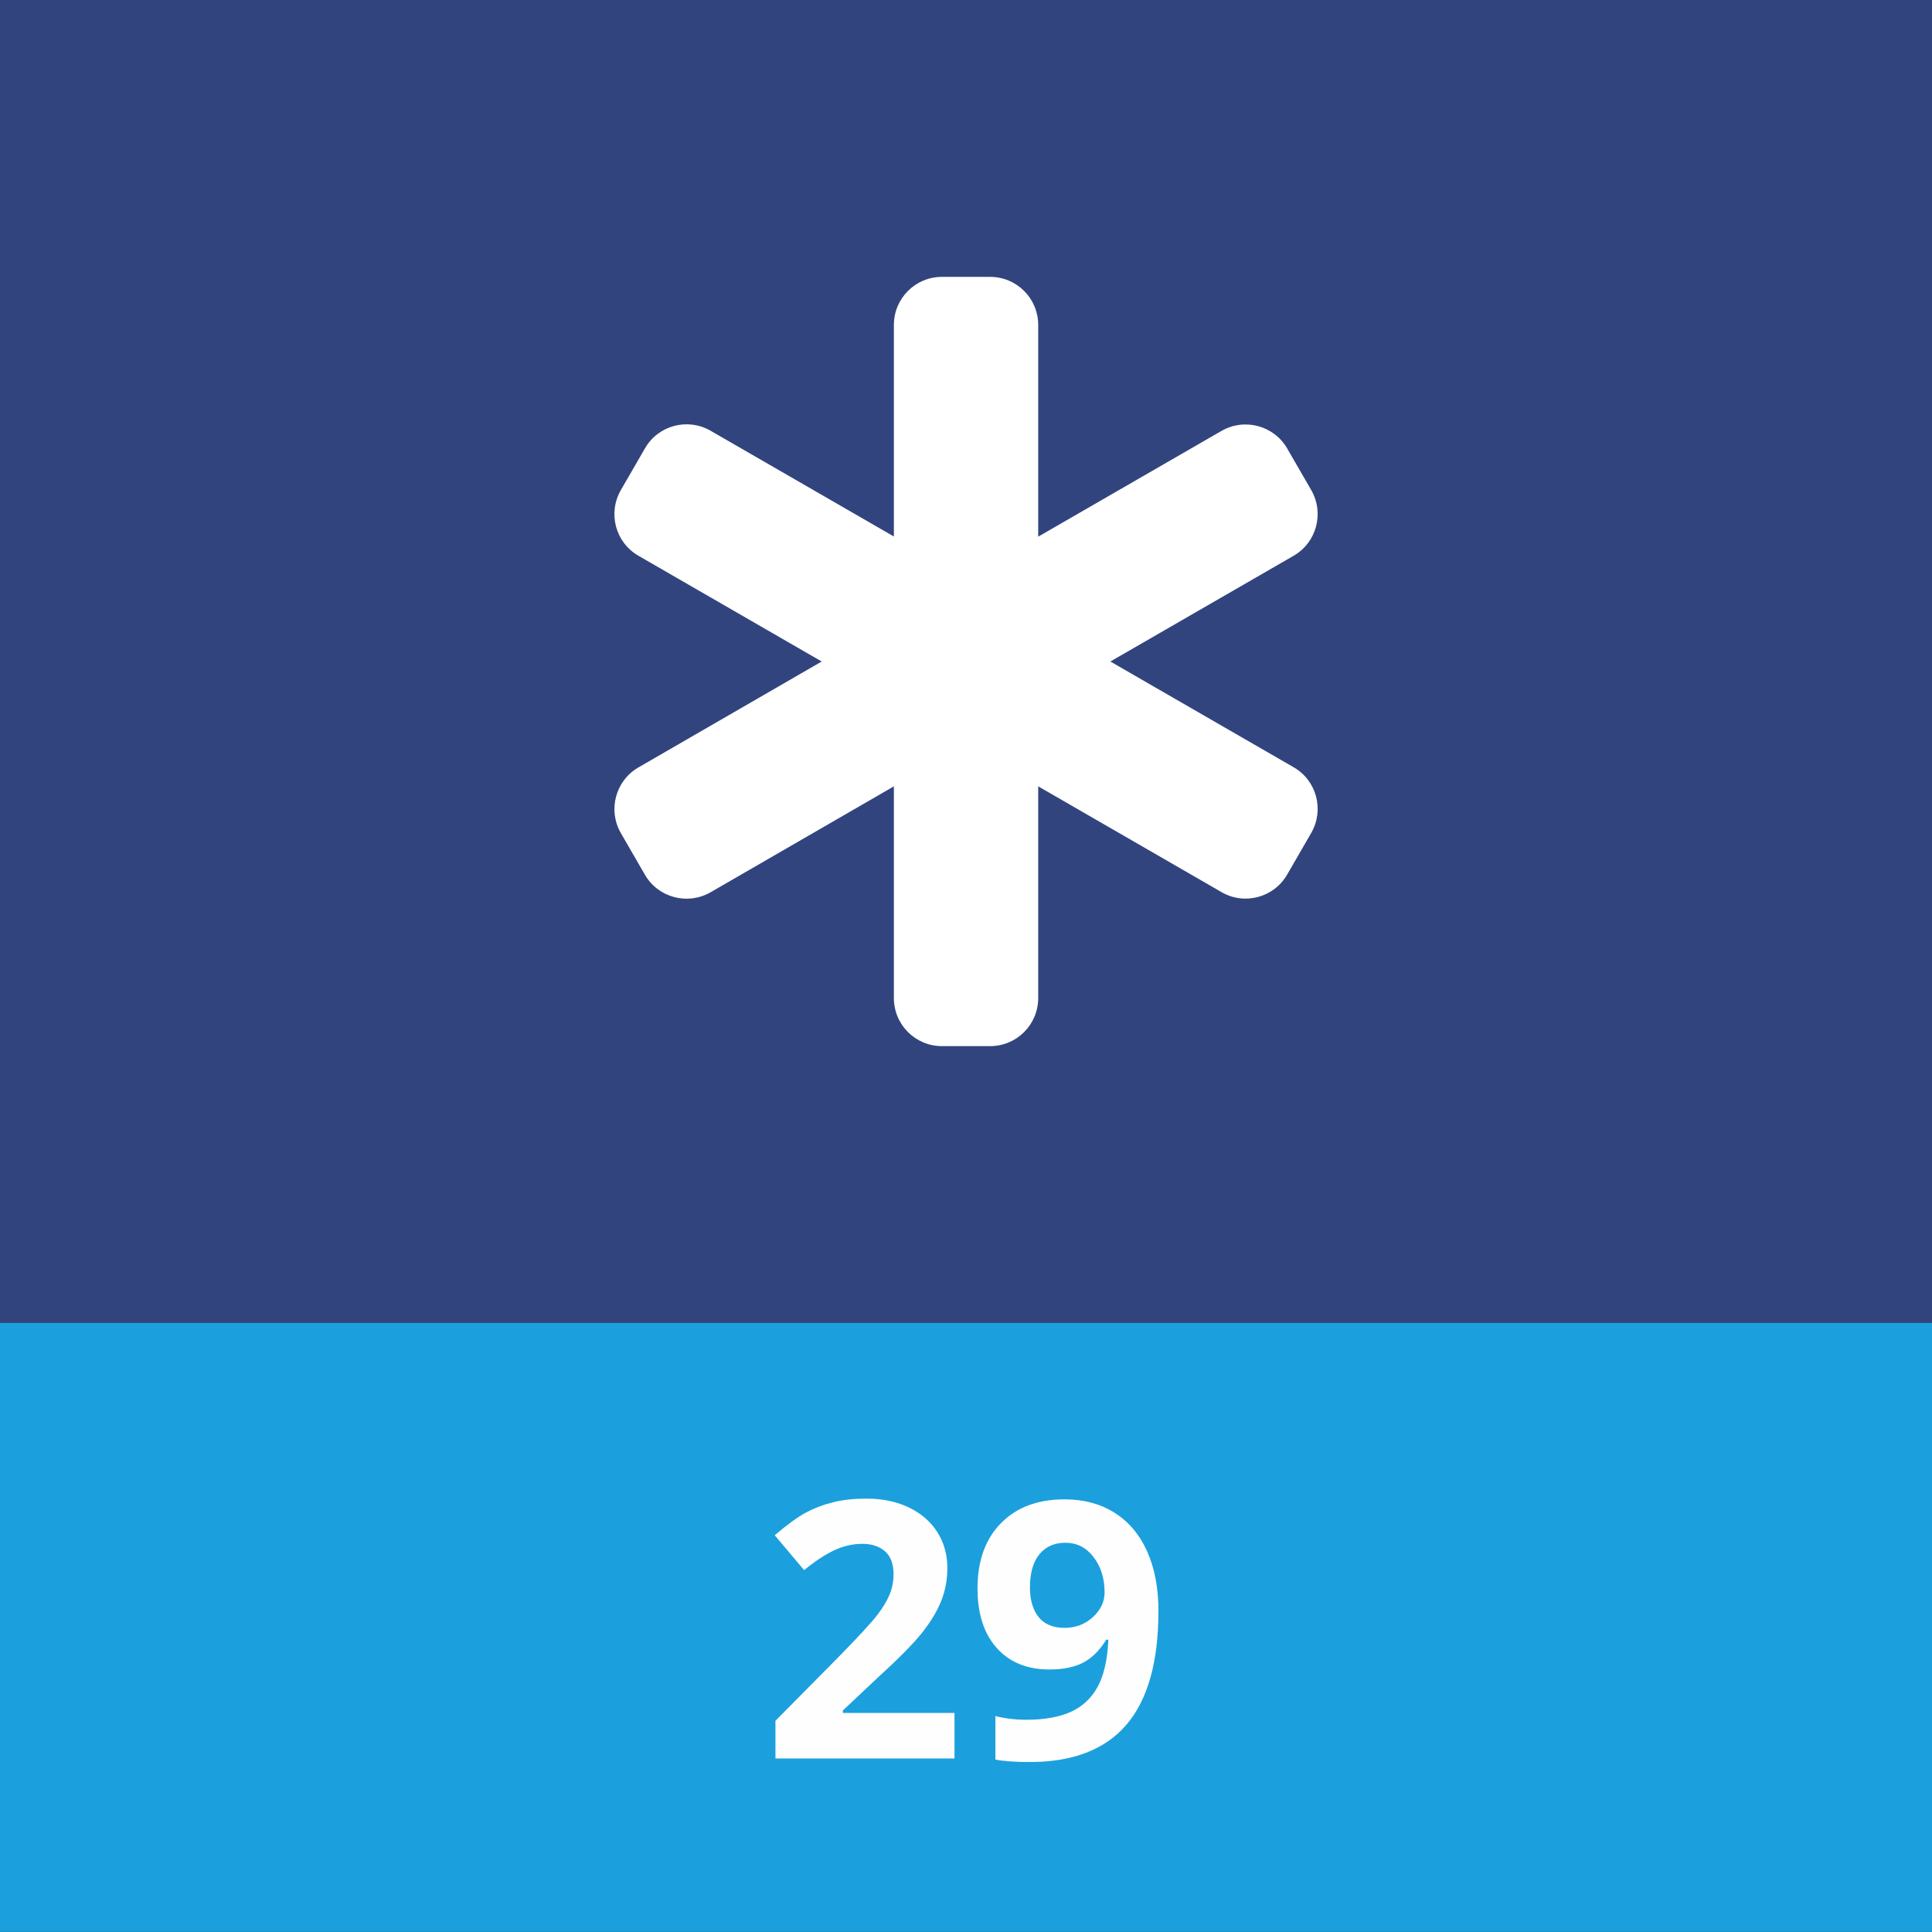
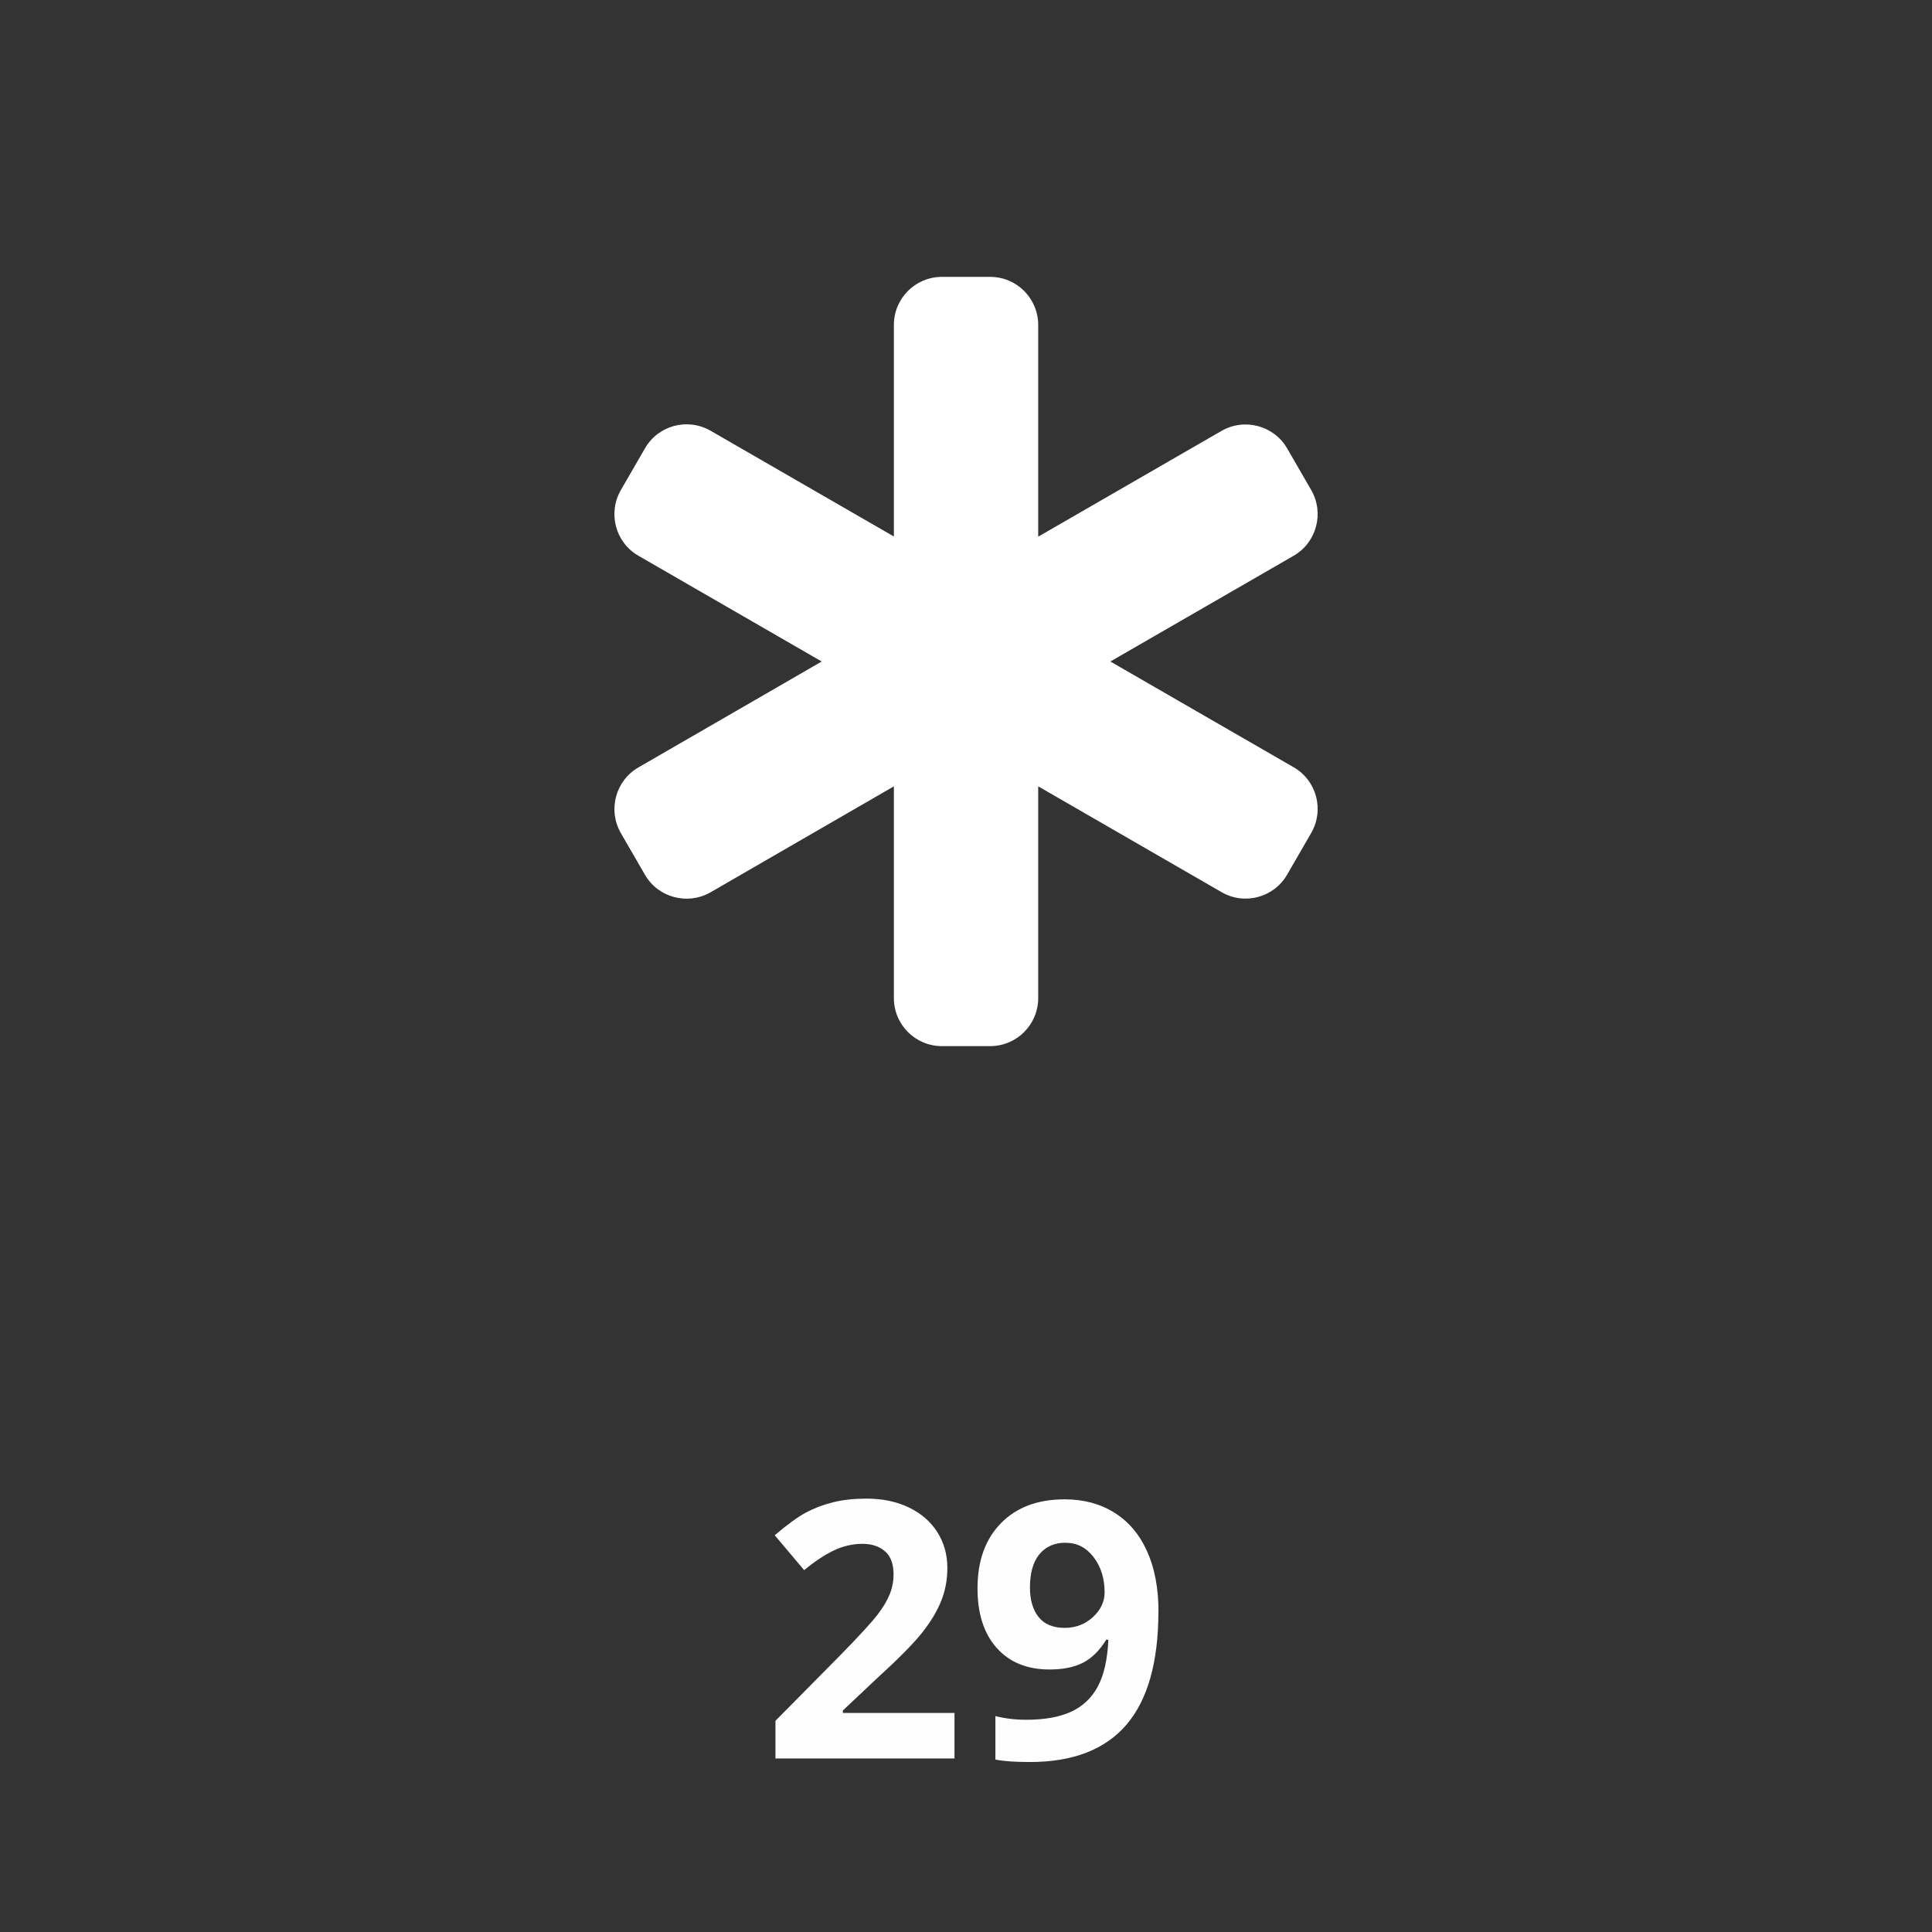
<svg xmlns="http://www.w3.org/2000/svg" id="Layer_1" viewBox="0 0 240.95 240.95">
  <rect x="0" y="0" width="240.95" height="240.95" fill="#333333" stroke="none" />
  <defs>
    <style>.cls-1{fill:#fff;}.cls-2{fill:#fffeff;}.cls-3{fill:#32447d;}.cls-4{fill:#1ba0dd;}</style>
  </defs>
-   <rect class="cls-3" y="0" width="240.95" height="164.99" />
-   <rect class="cls-4" y="164.99" width="240.95" height="75.95" />
  <path class="cls-2" d="m119.05,219.31h-22.34v-4.7l8.02-8.11c2.38-2.43,3.93-4.12,4.66-5.06s1.25-1.81,1.57-2.61c.32-.8.48-1.63.48-2.49,0-1.28-.35-2.24-1.06-2.86-.71-.63-1.65-.94-2.83-.94s-2.44.28-3.61.85-2.38,1.38-3.65,2.43l-3.67-4.35c1.57-1.34,2.88-2.29,3.91-2.84,1.04-.55,2.16-.98,3.39-1.28,1.22-.3,2.59-.45,4.11-.45,2,0,3.76.36,5.29,1.09,1.53.73,2.72,1.75,3.56,3.06.84,1.31,1.27,2.81,1.27,4.5,0,1.47-.26,2.85-.78,4.14-.52,1.29-1.32,2.61-2.4,3.97s-3,3.29-5.74,5.79l-4.11,3.87v.31h13.92v5.68Z" />
  <path class="cls-2" d="m144.47,200.99c0,6.29-1.33,11-3.98,14.1-2.65,3.1-6.67,4.66-12.04,4.66-1.89,0-3.33-.1-4.31-.31v-5.42c1.22.31,2.51.46,3.85.46,2.26,0,4.12-.33,5.57-.99s2.57-1.71,3.34-3.13,1.22-3.38,1.33-5.87h-.26c-.85,1.37-1.82,2.33-2.93,2.89s-2.49.83-4.15.83c-2.78,0-4.98-.89-6.58-2.68-1.6-1.79-2.4-4.27-2.4-7.44,0-3.42.97-6.13,2.92-8.12s4.59-2.98,7.95-2.98c2.36,0,4.43.55,6.2,1.66s3.13,2.71,4.08,4.82c.95,2.11,1.42,4.62,1.42,7.53Zm-11.56-8.59c-1.4,0-2.49.48-3.28,1.44-.79.96-1.18,2.35-1.18,4.15,0,1.54.36,2.77,1.07,3.67.71.9,1.8,1.36,3.26,1.36,1.37,0,2.54-.45,3.52-1.34.98-.9,1.46-1.93,1.46-3.09,0-1.73-.46-3.2-1.37-4.39-.91-1.19-2.07-1.79-3.49-1.79Z" />
  <path class="cls-1" d="m111.48,40.53c0-3.32,2.68-6,6-6h6c3.32,0,6,2.68,6,6v26.4l22.86-13.19c2.87-1.65,6.54-.67,8.19,2.19l3,5.19c1.65,2.87.67,6.54-2.19,8.19l-22.86,13.19,22.86,13.19c2.87,1.65,3.84,5.32,2.19,8.19l-3,5.19c-1.65,2.87-5.32,3.86-8.19,2.19l-22.86-13.19v26.4c0,3.32-2.68,6-6,6h-6c-3.32,0-6-2.68-6-6v-26.4l-22.86,13.21c-2.87,1.65-6.54.67-8.19-2.19l-3-5.19c-1.65-2.87-.67-6.54,2.19-8.19l22.86-13.21-22.86-13.19c-2.87-1.65-3.84-5.32-2.19-8.19l3-5.19c1.65-2.89,5.32-3.86,8.19-2.21l22.86,13.19v-26.38Z" />
</svg>